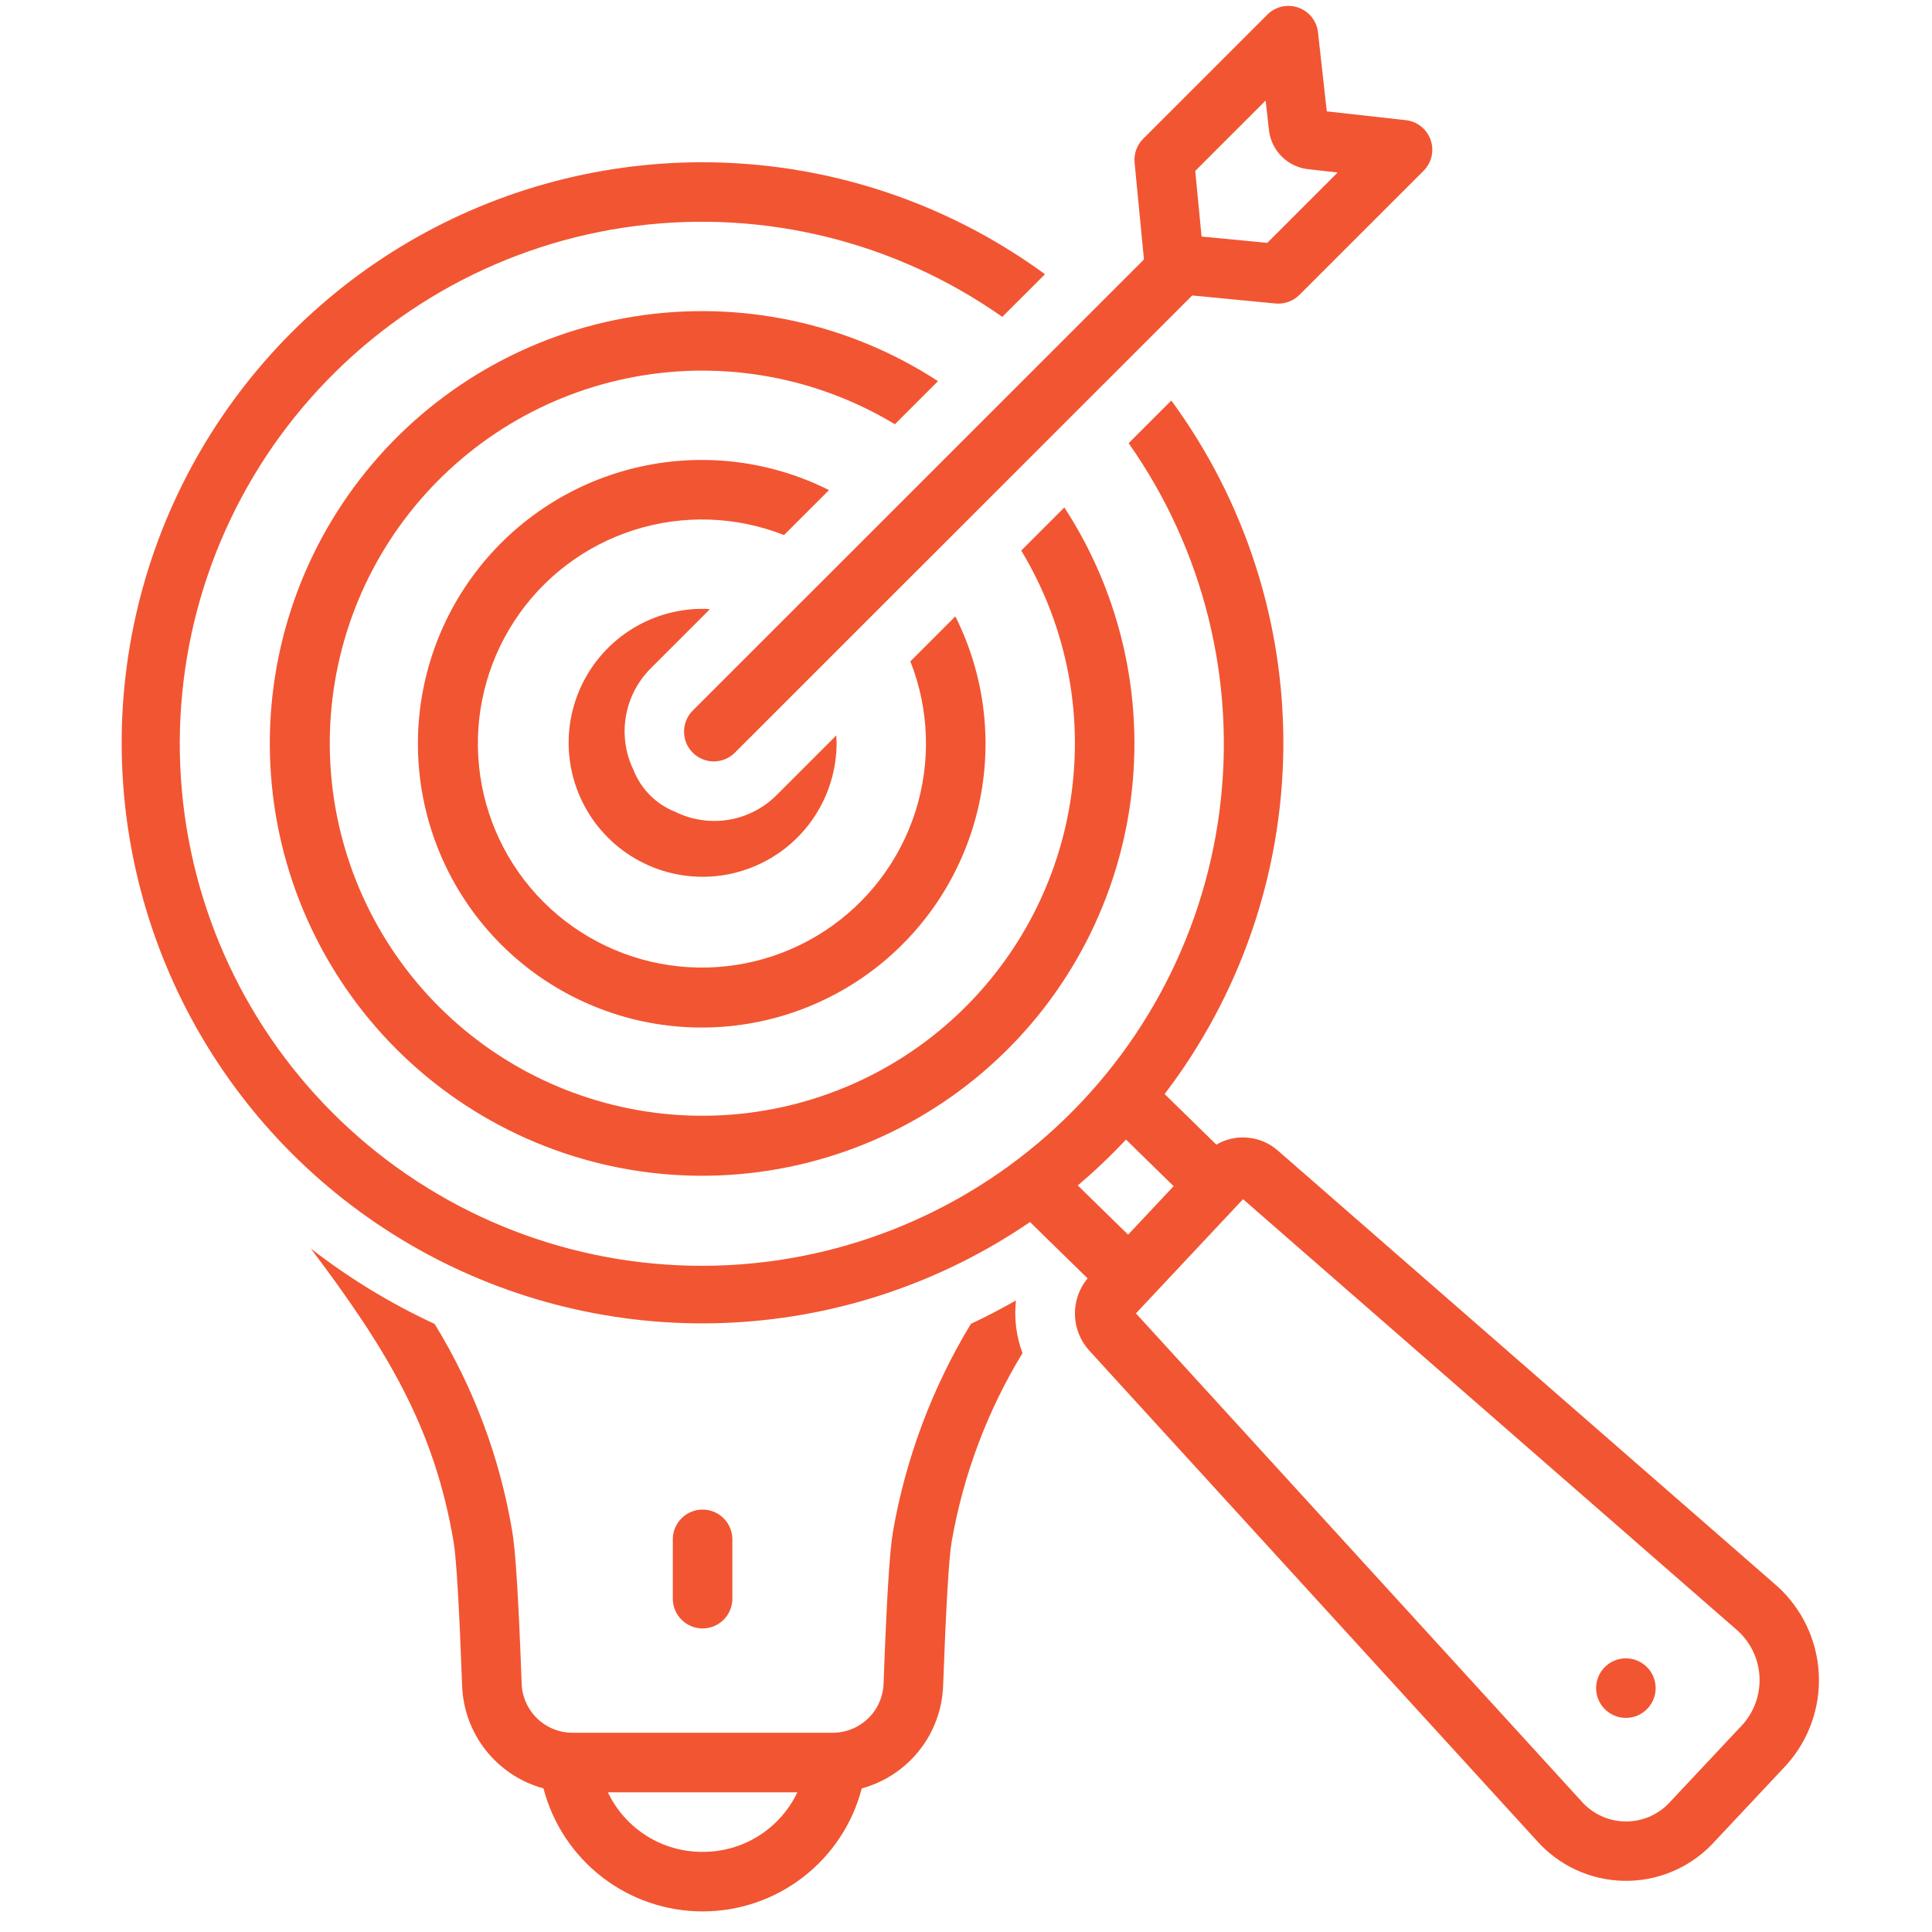
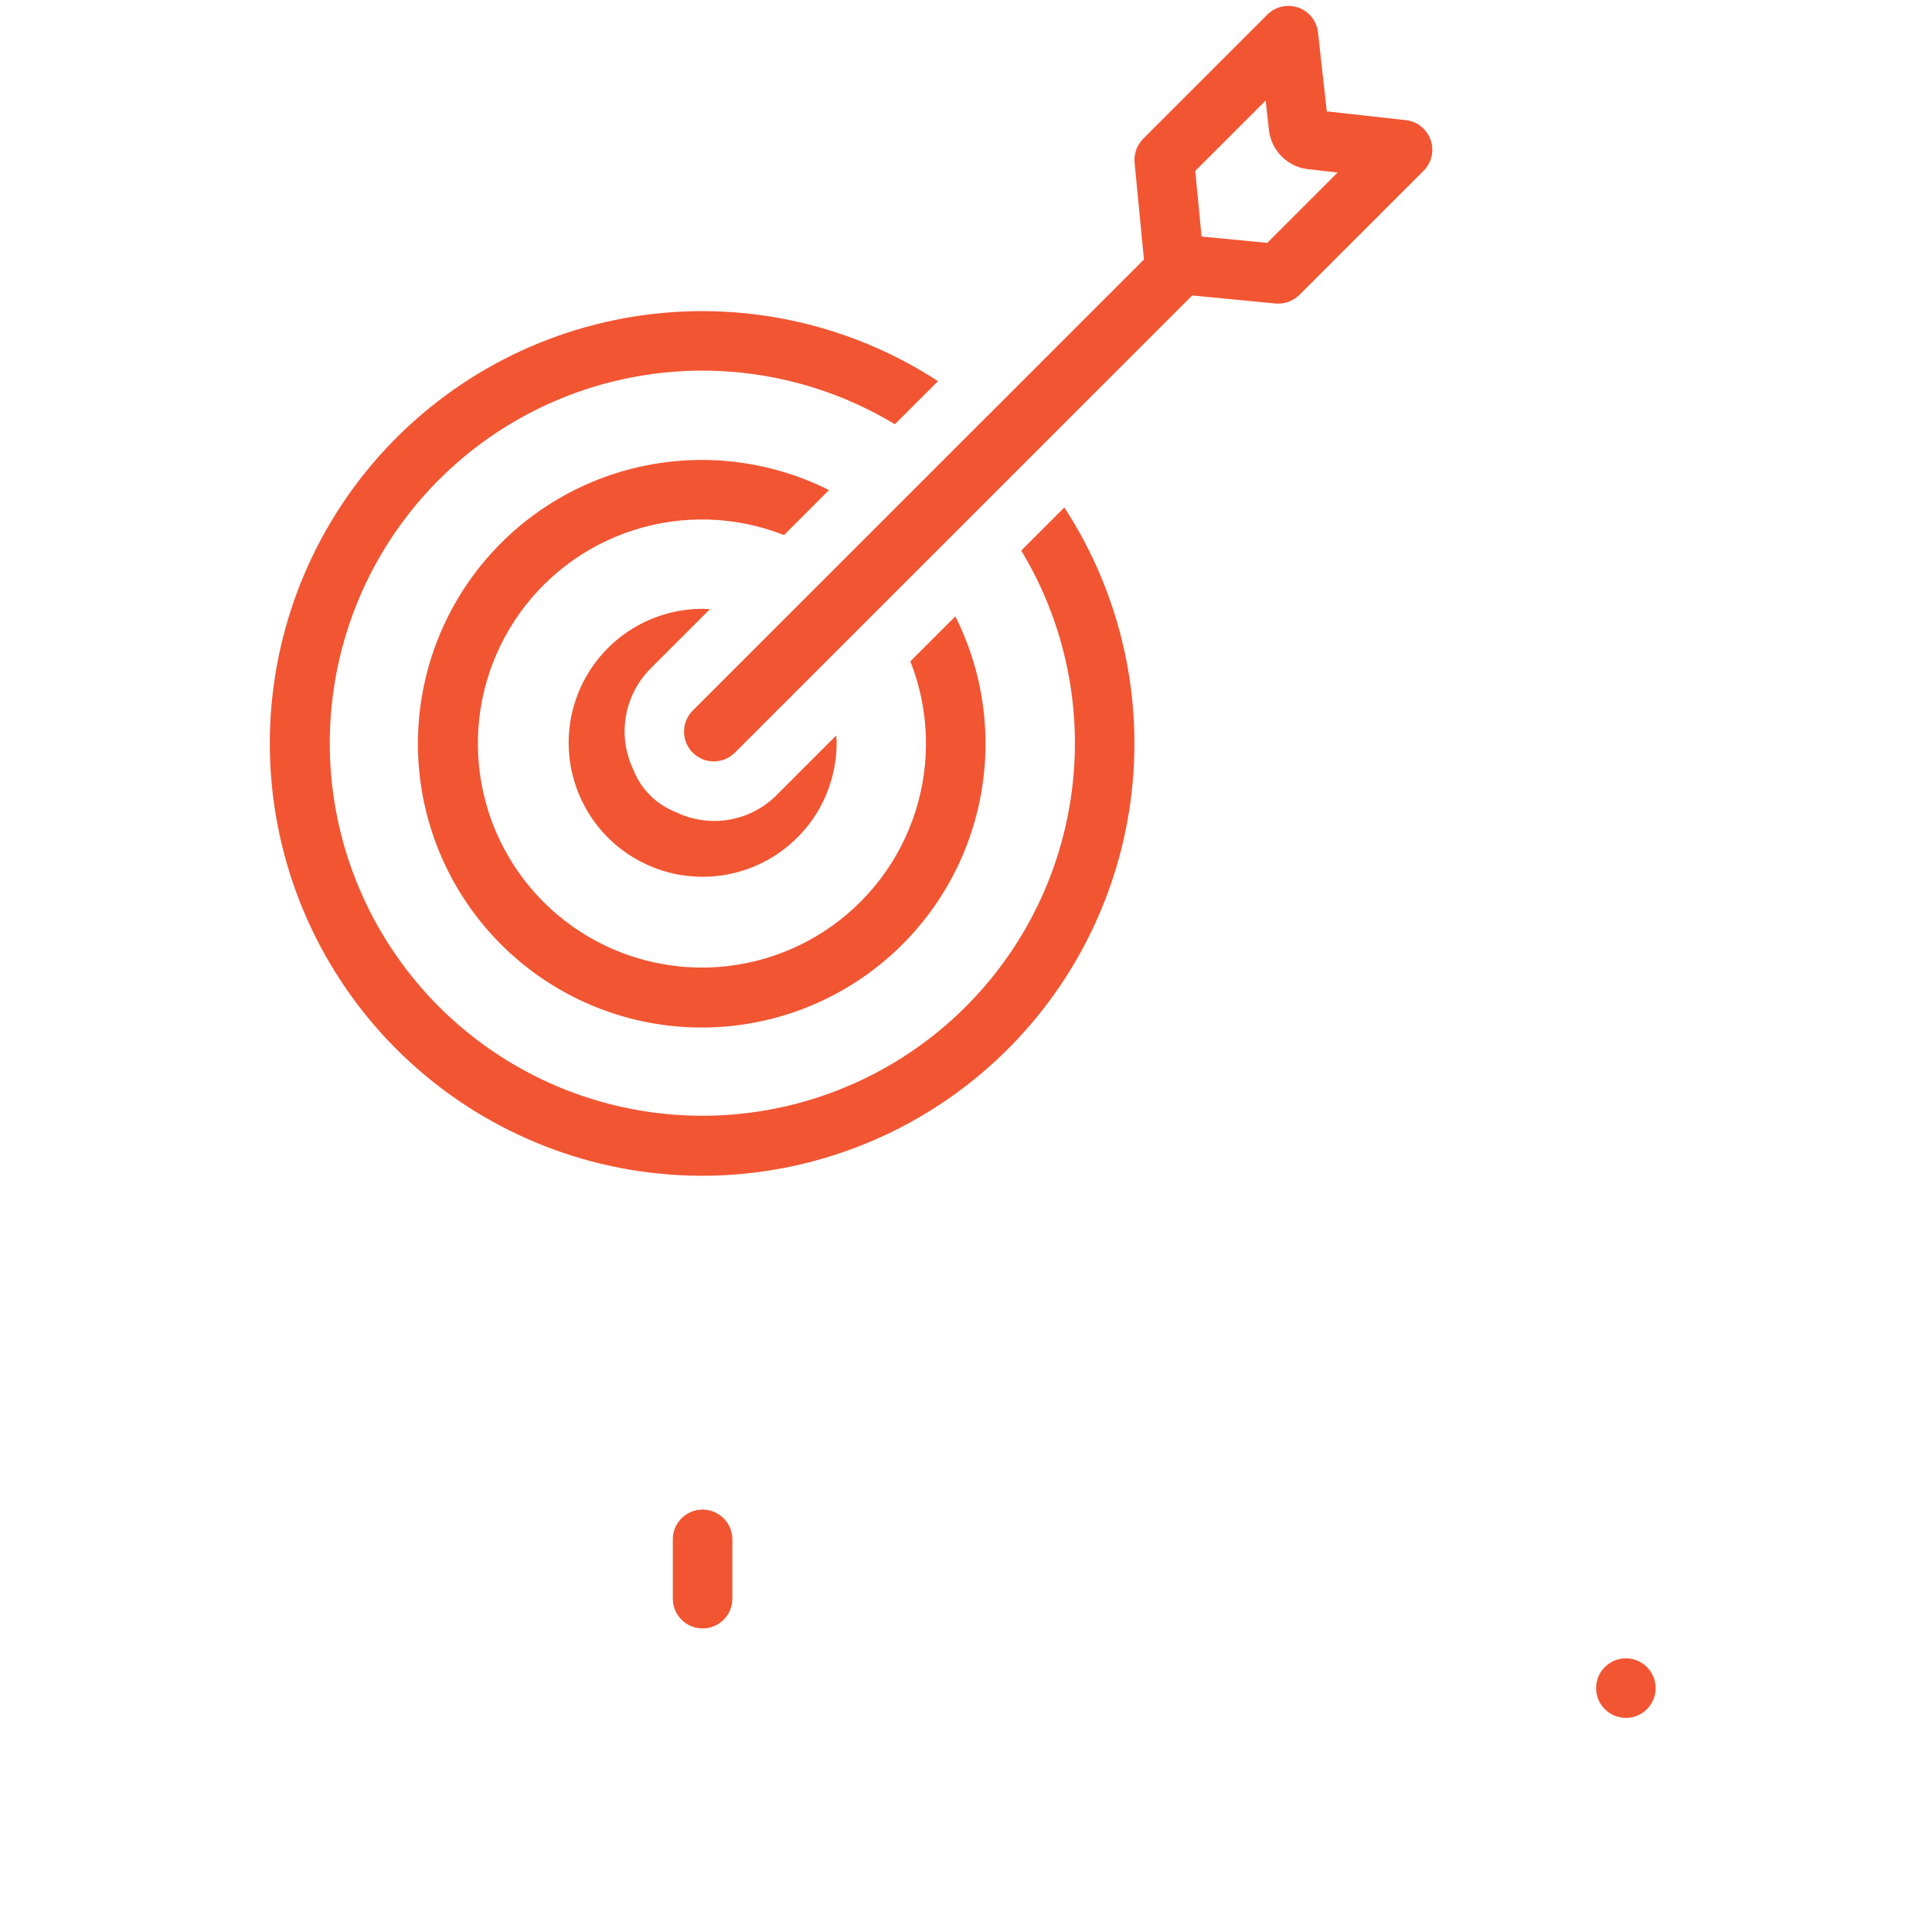
<svg xmlns="http://www.w3.org/2000/svg" width="73" height="73" viewBox="0 0 73 73" fill="none">
  <g clip-path="url(#clip0_3182_51589)">
    <path d="M27.672 60.409V58.159C27.671 57.862 27.552 57.577 27.341 57.367C27.13 57.157 26.845 57.039 26.547 57.039C26.25 57.039 25.964 57.157 25.753 57.367C25.542 57.577 25.423 57.862 25.422 58.159V60.409C25.423 60.707 25.542 60.992 25.753 61.202C25.964 61.412 26.25 61.53 26.547 61.53C26.845 61.53 27.13 61.412 27.341 61.202C27.552 60.992 27.671 60.707 27.672 60.409Z" fill="#F25532" />
-     <path d="M67.152 59.934L48.289 43.479C47.974 43.2 47.58 43.028 47.161 42.987C46.742 42.945 46.322 43.037 45.958 43.249L44.005 41.338C46.871 37.583 48.444 33.001 48.49 28.278C48.536 23.554 47.051 18.943 44.258 15.133L42.645 16.746C45.488 20.783 46.714 25.741 46.079 30.638C45.445 35.535 42.996 40.016 39.218 43.196C35.44 46.375 30.606 48.022 25.672 47.81C20.739 47.599 16.064 45.544 12.572 42.053C9.079 38.562 7.024 33.888 6.811 28.954C6.598 24.02 8.243 19.186 11.422 15.407C14.601 11.628 19.081 9.178 23.978 8.543C28.875 7.907 33.833 9.131 37.871 11.973L39.484 10.361C36.237 7.987 32.401 6.551 28.393 6.21C24.386 5.869 20.361 6.636 16.761 8.428C13.16 10.22 10.121 12.968 7.977 16.37C5.832 19.773 4.664 23.699 4.6 27.721C4.537 31.742 5.58 35.704 7.616 39.172C9.652 42.641 12.603 45.483 16.145 47.388C19.688 49.292 23.686 50.187 27.702 49.972C31.718 49.758 35.598 48.444 38.918 46.174L41.094 48.302C40.774 48.689 40.604 49.178 40.616 49.679C40.628 50.181 40.821 50.661 41.158 51.032C41.158 51.032 58.065 69.548 58.071 69.555C58.484 70.018 58.987 70.392 59.55 70.652C60.114 70.912 60.724 71.053 61.344 71.066C61.965 71.079 62.581 70.964 63.154 70.728C63.728 70.493 64.247 70.141 64.679 69.695L67.498 66.69C68.347 65.748 68.787 64.507 68.722 63.24C68.657 61.974 68.093 60.785 67.152 59.934ZM40.724 44.792C41.363 44.249 41.972 43.67 42.546 43.059L44.345 44.819L42.625 46.652L40.724 44.792ZM65.856 65.151L63.037 68.156C62.82 68.376 62.559 68.549 62.272 68.664C61.985 68.778 61.677 68.832 61.368 68.822C61.059 68.812 60.755 68.739 60.476 68.606C60.196 68.473 59.948 68.283 59.745 68.05L42.921 49.625L46.968 45.311C46.968 45.311 65.657 61.615 65.668 61.624C66.154 62.07 66.447 62.69 66.482 63.349C66.517 64.008 66.292 64.655 65.856 65.151Z" fill="#F25532" />
    <path d="M61.433 64.91C62.054 64.91 62.558 64.406 62.558 63.785C62.558 63.164 62.054 62.66 61.433 62.66C60.811 62.66 60.308 63.164 60.308 63.785C60.308 64.406 60.811 64.91 61.433 64.91Z" fill="#F25532" />
    <path d="M35.442 14.402C32.058 12.198 27.977 11.326 23.988 11.955C19.998 12.583 16.383 14.667 13.84 17.804C11.297 20.941 10.006 24.909 10.217 28.942C10.427 32.975 12.124 36.788 14.98 39.643C17.836 42.498 21.649 44.194 25.682 44.404C29.715 44.613 33.683 43.321 36.819 40.777C39.956 38.233 42.039 34.618 42.666 30.628C43.293 26.639 42.42 22.558 40.216 19.174L38.587 20.803C40.365 23.746 41.005 27.239 40.384 30.622C39.763 34.005 37.926 37.043 35.218 39.164C32.511 41.284 29.121 42.341 25.688 42.133C22.255 41.925 19.017 40.468 16.585 38.037C14.153 35.605 12.695 32.368 12.486 28.935C12.278 25.502 13.333 22.112 15.453 19.404C17.573 16.696 20.611 14.857 23.994 14.236C27.376 13.614 30.869 14.253 33.813 16.03L35.442 14.402Z" fill="#F25532" />
-     <path d="M38.388 49.137C37.831 49.45 37.267 49.75 36.685 50.02C35.221 52.437 34.221 55.106 33.737 57.89C33.614 58.62 33.502 60.434 33.386 63.599C33.373 64.099 33.166 64.574 32.808 64.924C32.45 65.273 31.97 65.47 31.47 65.472H21.626C21.126 65.47 20.646 65.273 20.289 64.924C19.931 64.574 19.724 64.099 19.71 63.599C19.594 60.434 19.483 58.62 19.359 57.89C18.898 55.103 17.901 52.432 16.423 50.025C14.762 49.256 13.193 48.3 11.746 47.178C14.663 51.048 16.415 53.975 17.14 58.264C17.244 58.878 17.352 60.701 17.461 63.682C17.489 64.575 17.803 65.434 18.357 66.135C18.91 66.835 19.674 67.34 20.535 67.574C20.882 68.905 21.66 70.083 22.748 70.924C23.836 71.766 25.173 72.222 26.548 72.222C27.924 72.222 29.26 71.766 30.348 70.924C31.436 70.083 32.215 68.905 32.561 67.574C33.422 67.34 34.186 66.835 34.74 66.134C35.293 65.434 35.607 64.574 35.636 63.682C35.745 60.701 35.853 58.878 35.956 58.264C36.394 55.739 37.302 53.318 38.634 51.128C38.398 50.492 38.313 49.811 38.388 49.137ZM26.548 69.972C25.799 69.976 25.065 69.767 24.431 69.368C23.797 68.969 23.29 68.398 22.969 67.722H30.128C29.807 68.398 29.299 68.969 28.665 69.368C28.032 69.767 27.297 69.976 26.548 69.972Z" fill="#F25532" />
    <path d="M31.324 18.518C29.047 17.375 26.437 17.081 23.963 17.687C21.488 18.293 19.31 19.761 17.819 21.826C16.328 23.892 15.621 26.422 15.825 28.961C16.029 31.5 17.131 33.884 18.933 35.686C20.735 37.487 23.119 38.588 25.658 38.791C28.198 38.995 30.727 38.287 32.792 36.796C34.858 35.304 36.325 33.126 36.93 30.651C37.536 28.177 37.241 25.567 36.097 23.29L34.398 24.989C35.112 26.8 35.18 28.801 34.591 30.656C34.002 32.51 32.792 34.106 31.165 35.173C29.538 36.24 27.592 36.714 25.657 36.515C23.721 36.316 21.913 35.457 20.536 34.081C19.16 32.705 18.3 30.897 18.101 28.961C17.901 27.026 18.375 25.08 19.442 23.453C20.508 21.825 22.103 20.615 23.958 20.026C25.813 19.436 27.814 19.504 29.624 20.217L31.324 18.518Z" fill="#F25532" />
    <path d="M26.824 23.018C26.732 23.013 26.641 23.004 26.547 23.004C25.546 23.004 24.568 23.301 23.735 23.858C22.903 24.414 22.254 25.205 21.871 26.13C21.488 27.055 21.388 28.073 21.584 29.055C21.779 30.037 22.262 30.939 22.97 31.647C23.678 32.355 24.58 32.837 25.562 33.032C26.544 33.227 27.561 33.127 28.486 32.743C29.411 32.36 30.202 31.711 30.758 30.879C31.314 30.046 31.611 29.068 31.611 28.066C31.611 27.973 31.602 27.882 31.597 27.79L29.356 30.031C28.866 30.527 28.231 30.857 27.543 30.973C26.855 31.089 26.147 30.986 25.521 30.678C25.162 30.537 24.836 30.323 24.563 30.05C24.29 29.777 24.076 29.451 23.935 29.092C23.632 28.465 23.532 27.759 23.648 27.072C23.765 26.385 24.091 25.752 24.583 25.258L26.824 23.018Z" fill="#F25532" />
    <path d="M26.175 26.849C25.964 27.06 25.846 27.347 25.846 27.645C25.846 27.943 25.964 28.23 26.175 28.44C26.386 28.651 26.672 28.77 26.971 28.77C27.269 28.77 27.555 28.651 27.766 28.44L45.047 11.164L48.194 11.468C48.359 11.483 48.525 11.462 48.681 11.406C48.838 11.35 48.98 11.26 49.097 11.143L53.789 6.453C53.939 6.303 54.043 6.114 54.091 5.908C54.138 5.701 54.126 5.485 54.055 5.285C53.985 5.085 53.86 4.909 53.694 4.777C53.528 4.645 53.328 4.563 53.117 4.54L50.132 4.208L49.8 1.224C49.777 1.013 49.695 0.813 49.563 0.647C49.431 0.481 49.255 0.356 49.055 0.286C48.855 0.216 48.639 0.204 48.432 0.251C48.225 0.298 48.036 0.403 47.886 0.553L43.195 5.243C43.078 5.36 42.988 5.502 42.932 5.658C42.876 5.814 42.855 5.981 42.87 6.146L43.224 9.805L26.175 26.849ZM47.822 3.798L47.945 4.904C47.986 5.286 48.157 5.641 48.428 5.913C48.699 6.184 49.055 6.354 49.437 6.394L50.542 6.518L47.882 9.177L45.401 8.938L45.162 6.458L47.822 3.798Z" fill="#F25532" />
  </g>
  <defs>
    <clipPath id="clip0_3182_51589">
      <rect width="72" height="72" fill="white" transform="translate(0.667 0.223)" />
    </clipPath>
  </defs>
</svg>